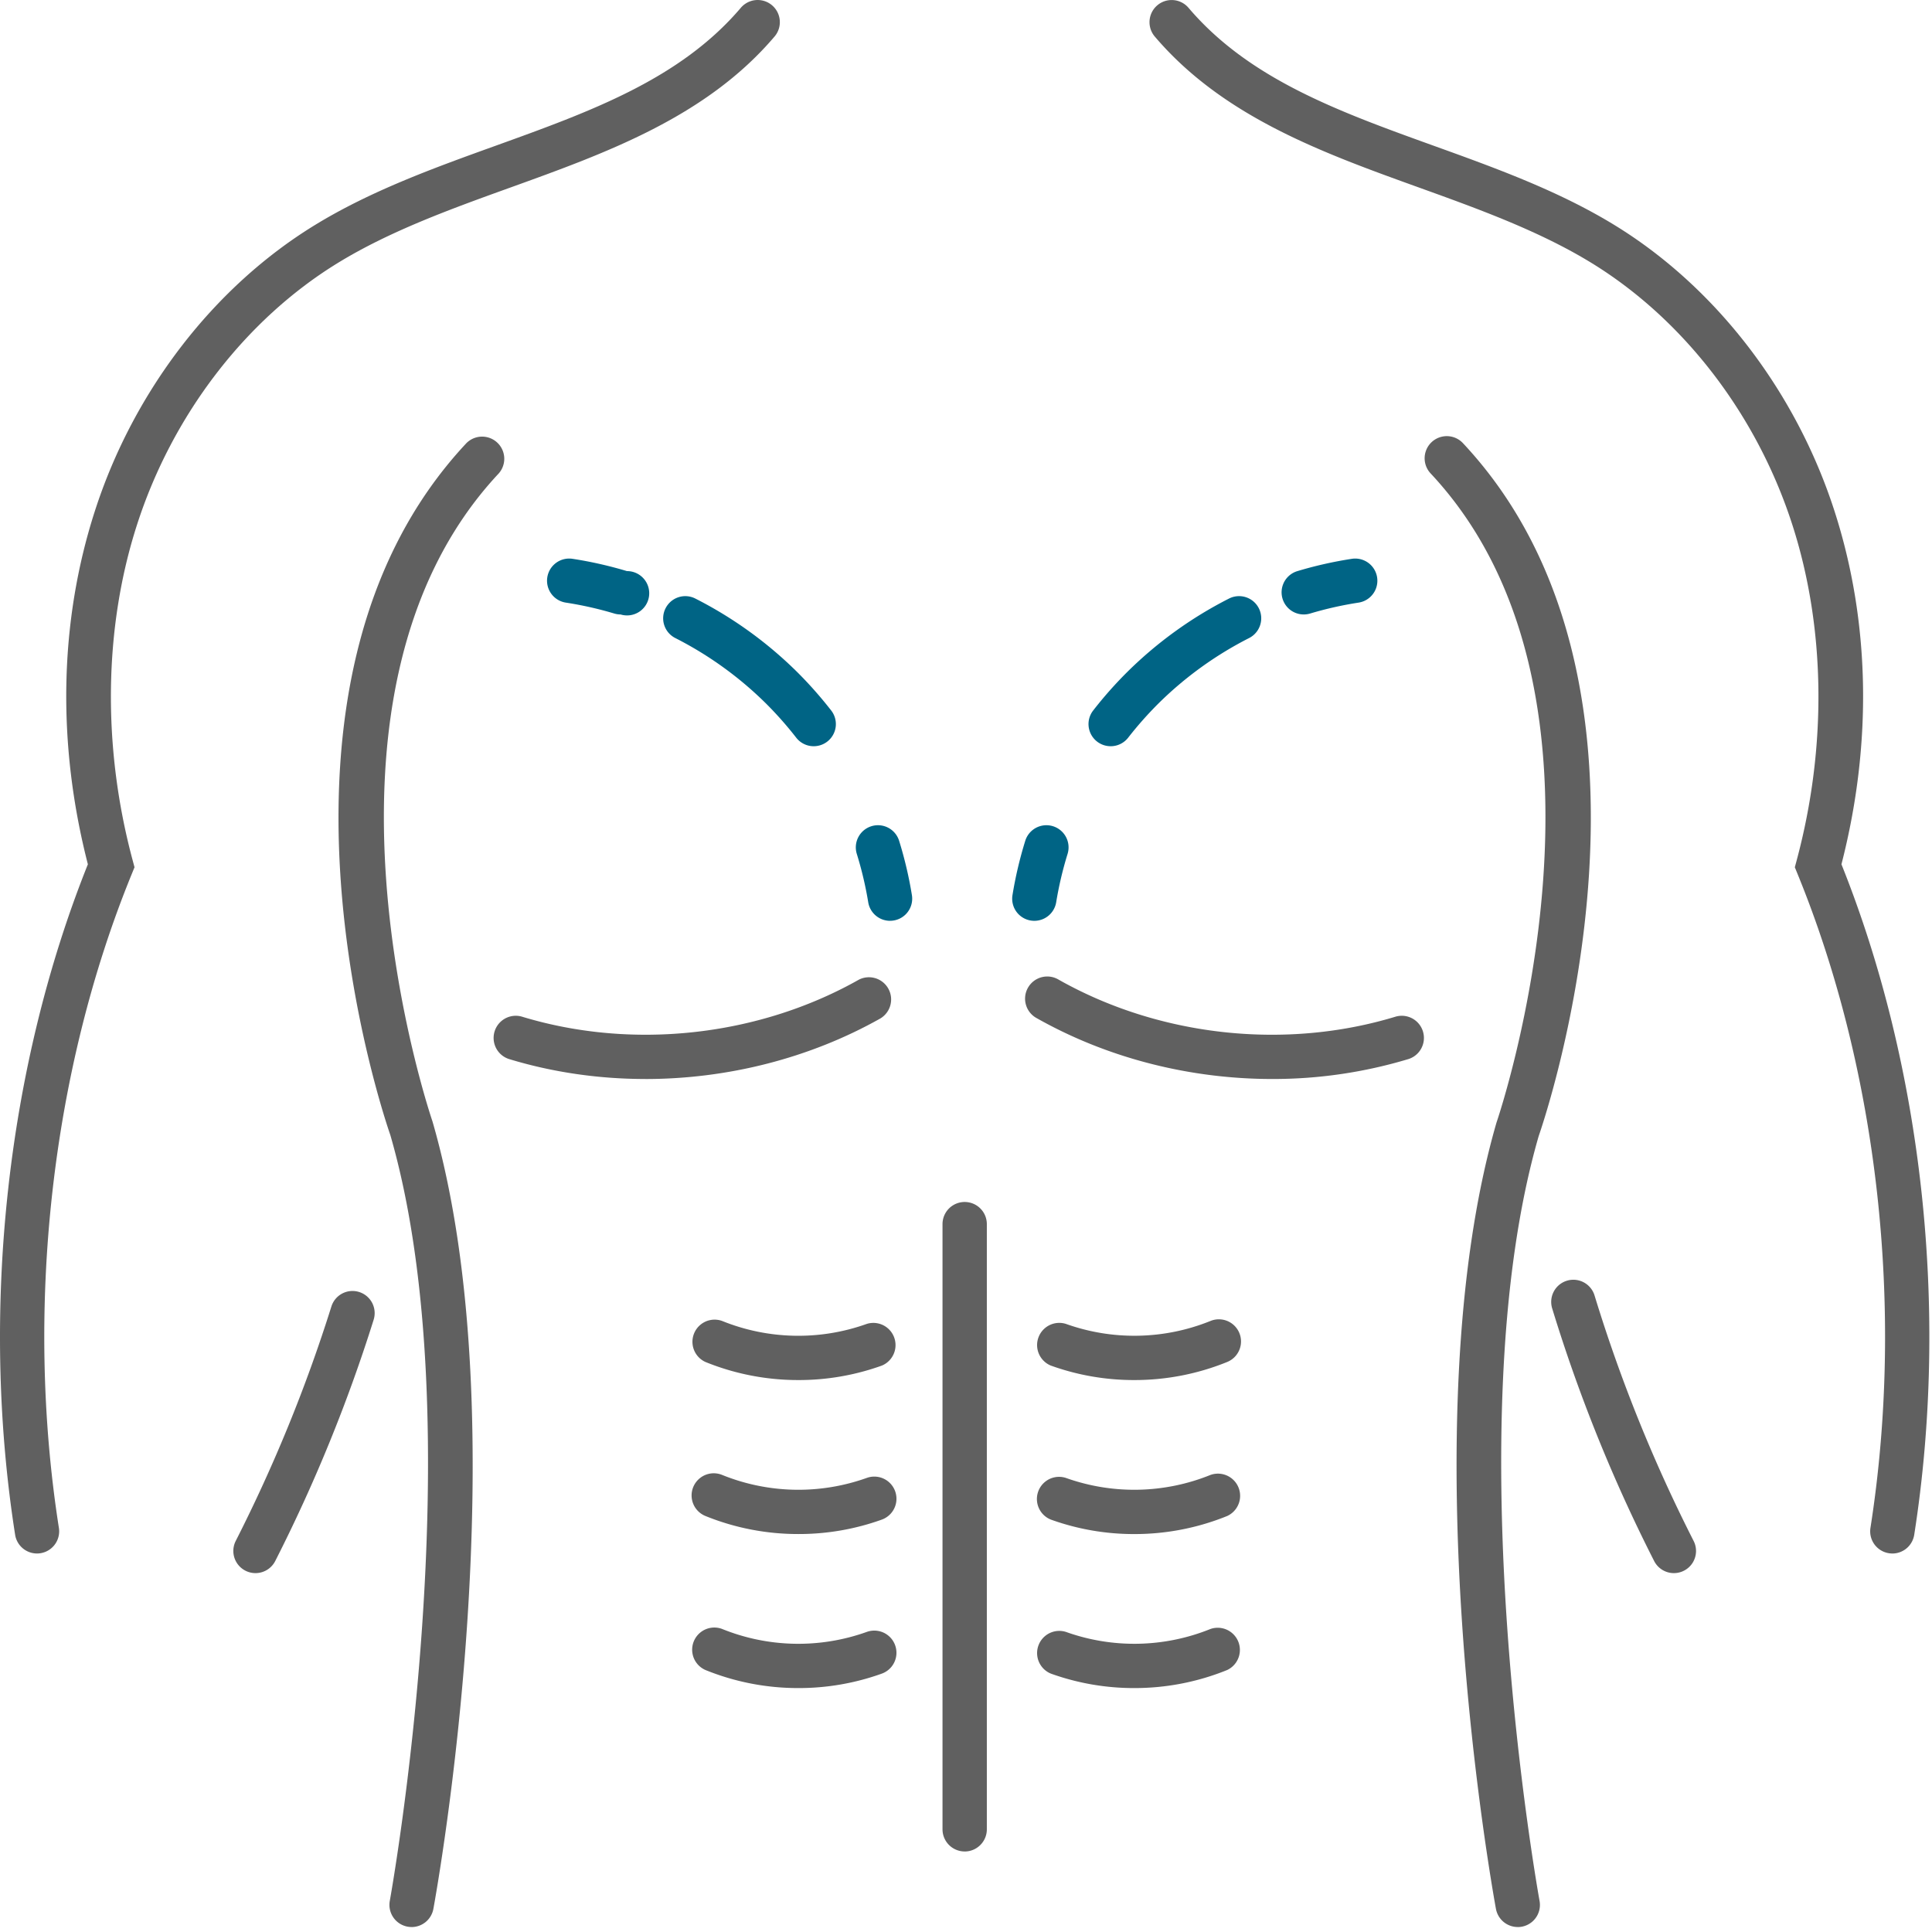
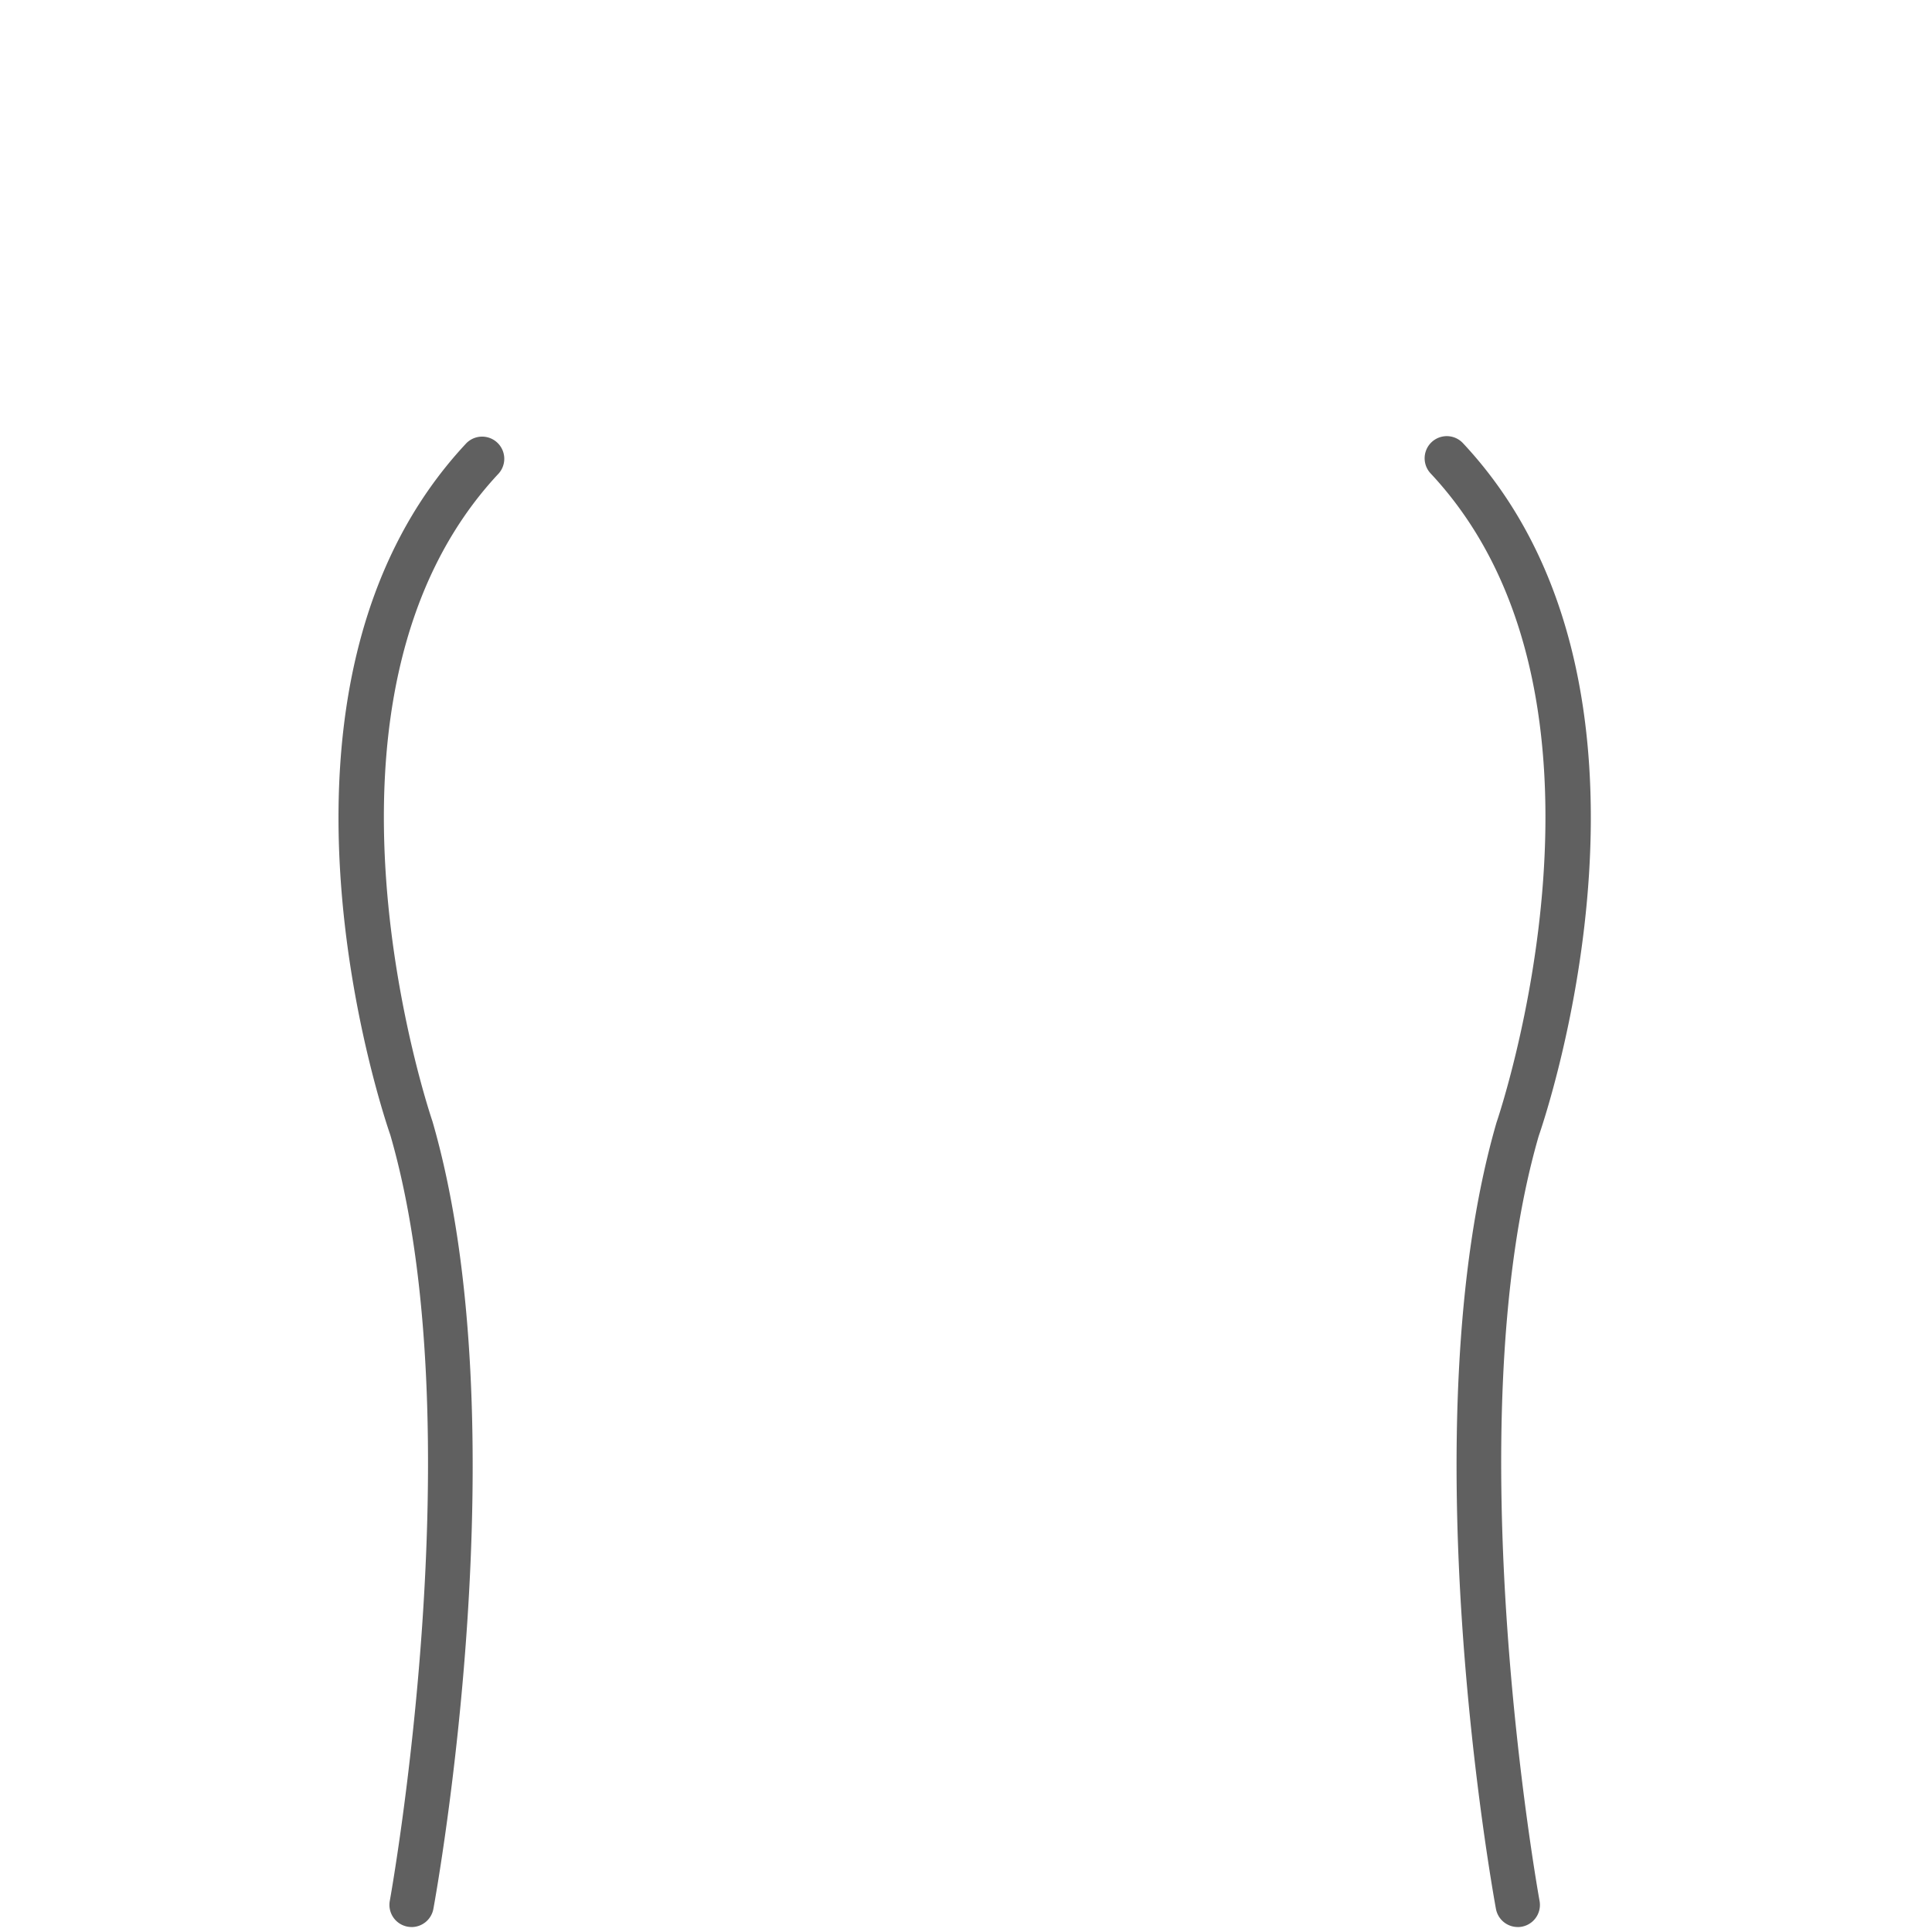
<svg xmlns="http://www.w3.org/2000/svg" width="70" height="70" viewBox="0 0 70 70">
  <g fill="none" fill-rule="evenodd">
-     <path fill="#FFF" d="M0 0h70v70H0z" />
-     <path fill="#606060" d="M68.564 56.286a.803.803 0 0 1-.794-.927c1.24-7.916.279-16.55-2.638-23.686l-.102-.25.07-.262c1.1-4.102 1.043-8.416-.16-12.147-1.282-3.98-3.934-7.437-7.275-9.486-1.895-1.162-4.111-1.961-6.255-2.734-3.487-1.257-7.092-2.558-9.57-5.47a.802.802 0 1 1 1.223-1.04c2.201 2.587 5.45 3.759 8.892 5 2.219.8 4.514 1.627 6.55 2.876 3.663 2.245 6.566 6.022 7.963 10.36 1.29 4.002 1.376 8.42.251 12.795 2.946 7.35 3.907 16.187 2.637 24.292a.803.803 0 0 1-.792.68M60.649 56.997a.802.802 0 0 1-.716-.438 56.757 56.757 0 0 1-3.695-9.154.802.802 0 1 1 1.535-.469 55.254 55.254 0 0 0 3.59 8.895.802.802 0 0 1-.714 1.166" />
    <path fill="#606060" d="M54.991 69.82a.804.804 0 0 1-.79-.657c-.13-.71-3.157-17.517.02-28.49.066-.194 5.235-15.382-2.387-23.52a.802.802 0 1 1 1.171-1.097c8.29 8.85 2.975 24.445 2.745 25.105-3.06 10.57 0 27.542.031 27.712a.802.802 0 0 1-.79.948M14.913 69.82a.803.803 0 0 1-.79-.948c.031-.17 3.089-17.146.018-27.752-.217-.619-5.531-16.213 2.758-25.064a.803.803 0 0 1 1.171 1.098c-7.622 8.137-2.452 23.325-2.4 23.478 3.19 11.014.163 27.82.032 28.531a.804.804 0 0 1-.789.658" />
-     <path fill="#606060" d="M1.34 56.286a.803.803 0 0 1-.792-.679C-.722 47.502.24 38.666 3.184 31.315c-1.124-4.375-1.038-8.793.252-12.795 1.397-4.338 4.3-8.114 7.964-10.36 2.036-1.249 4.33-2.077 6.55-2.877 3.44-1.24 6.69-2.412 8.891-5a.802.802 0 1 1 1.223 1.04c-2.477 2.913-6.083 4.214-9.57 5.471-2.144.773-4.36 1.572-6.255 2.734-3.342 2.05-5.994 5.506-7.275 9.485-1.203 3.732-1.26 8.046-.16 12.148l.07.261-.102.25C1.855 38.81.894 47.443 2.134 55.36a.803.803 0 0 1-.794.926M9.256 56.997a.803.803 0 0 1-.715-1.166 55.331 55.331 0 0 0 3.466-8.494.802.802 0 1 1 1.531.48c-.941 3-2.14 5.94-3.566 8.742a.802.802 0 0 1-.716.438M23.382 39.094c-1.677 0-3.35-.239-4.943-.724a.803.803 0 0 1 .468-1.536c4.003 1.22 8.567.72 12.21-1.338a.804.804 0 0 1 .79 1.399c-2.57 1.45-5.553 2.2-8.525 2.2M46.094 39.094c-2.972 0-5.955-.749-8.524-2.2a.803.803 0 1 1 .789-1.398c3.644 2.059 8.207 2.558 12.21 1.338a.803.803 0 0 1 .468 1.536 16.979 16.979 0 0 1-4.943.724M34.952 67.082a.803.803 0 0 1-.803-.803V44.353a.803.803 0 0 1 1.606 0V66.28c0 .443-.36.803-.803.803M41.095 50.002a8.87 8.87 0 0 1-3.023-.525.804.804 0 0 1 .548-1.51 7.363 7.363 0 0 0 5.238-.106.802.802 0 1 1 .608 1.485 8.911 8.911 0 0 1-3.371.656M41.095 55.582a8.867 8.867 0 0 1-3.022-.525.803.803 0 0 1 .547-1.509 7.362 7.362 0 0 0 5.237-.108.804.804 0 0 1 .61 1.486 8.915 8.915 0 0 1-3.372.656M41.095 61.162a8.874 8.874 0 0 1-3.023-.525.804.804 0 0 1 .548-1.51 7.354 7.354 0 0 0 5.237-.106.804.804 0 0 1 .61 1.485 8.911 8.911 0 0 1-3.372.656M28.929 50.002a8.914 8.914 0 0 1-3.372-.656.803.803 0 0 1 .608-1.485 7.362 7.362 0 0 0 5.238.107.804.804 0 0 1 .548 1.51 8.868 8.868 0 0 1-3.022.524M28.929 55.581a8.915 8.915 0 0 1-3.373-.655.803.803 0 0 1 .61-1.486 7.362 7.362 0 0 0 5.238.108.803.803 0 0 1 .547 1.51 8.88 8.88 0 0 1-3.022.523M28.928 61.162a8.914 8.914 0 0 1-3.372-.656.803.803 0 0 1 .61-1.485 7.357 7.357 0 0 0 5.237.107.802.802 0 1 1 .548 1.51 8.874 8.874 0 0 1-3.023.524" />
-     <path fill="#006485" d="M32.247 33.363a.802.802 0 0 1-.79-.675 13.085 13.085 0 0 0-.413-1.748.802.802 0 1 1 1.533-.476c.2.645.356 1.307.463 1.968a.801.801 0 0 1-.793.93M29.482 27.037a.801.801 0 0 1-.634-.31 13.18 13.18 0 0 0-1.105-1.248 13.104 13.104 0 0 0-3.277-2.362.801.801 0 0 1-.35-1.08.801.801 0 0 1 1.078-.35 14.696 14.696 0 0 1 3.68 2.653c.44.437.858.91 1.24 1.4a.802.802 0 0 1-.632 1.297M22.486 22.263a.799.799 0 0 1-.23-.034 13.1 13.1 0 0 0-1.754-.395.802.802 0 1 1 .242-1.587c.656.1 1.32.25 1.971.445a.803.803 0 1 1-.23 1.571M37.477 33.363a.801.801 0 0 1-.793-.931c.107-.661.263-1.323.463-1.968a.802.802 0 1 1 1.533.476 13.085 13.085 0 0 0-.412 1.748.802.802 0 0 1-.79.675M40.242 27.037a.802.802 0 0 1-.633-1.296 14.6 14.6 0 0 1 1.24-1.4 14.697 14.697 0 0 1 3.68-2.654.802.802 0 1 1 .73 1.43 13.106 13.106 0 0 0-3.278 2.363c-.392.39-.763.808-1.105 1.247a.801.801 0 0 1-.634.31M47.238 22.263a.802.802 0 0 1-.229-1.571 14.55 14.55 0 0 1 1.972-.445.802.802 0 1 1 .242 1.587 13.1 13.1 0 0 0-1.754.395.799.799 0 0 1-.23.034" />
  </g>
</svg>